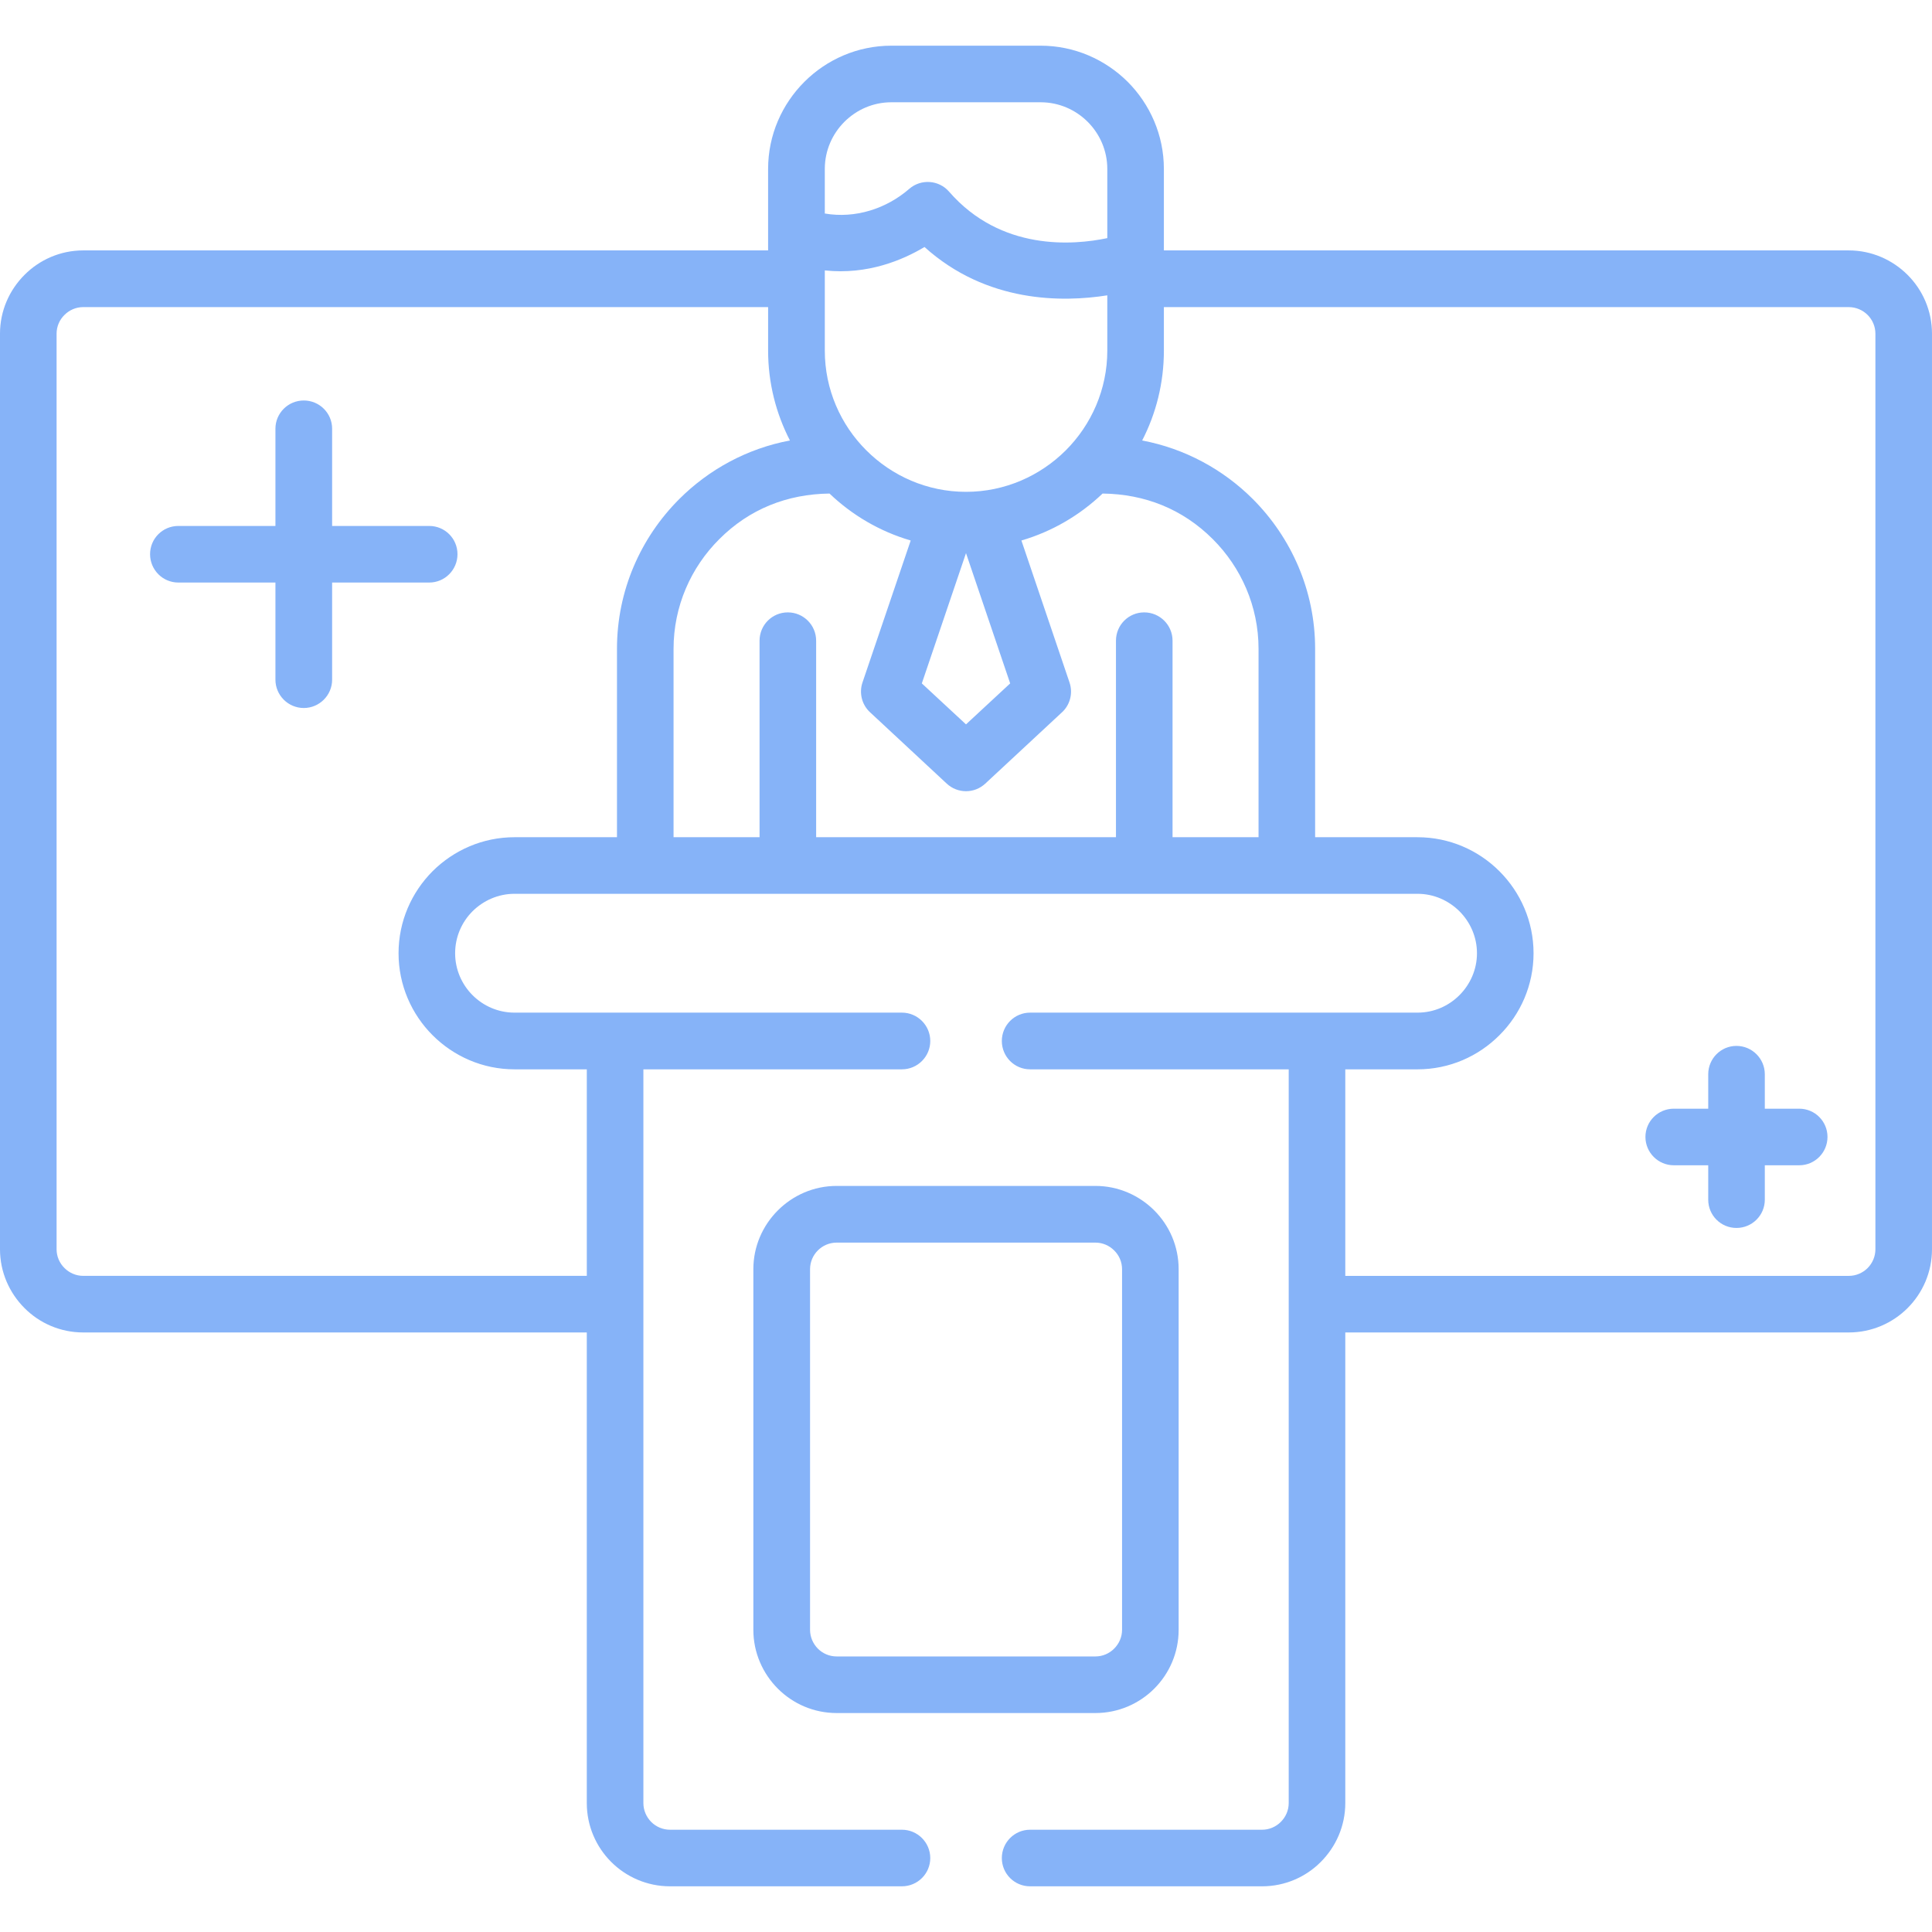
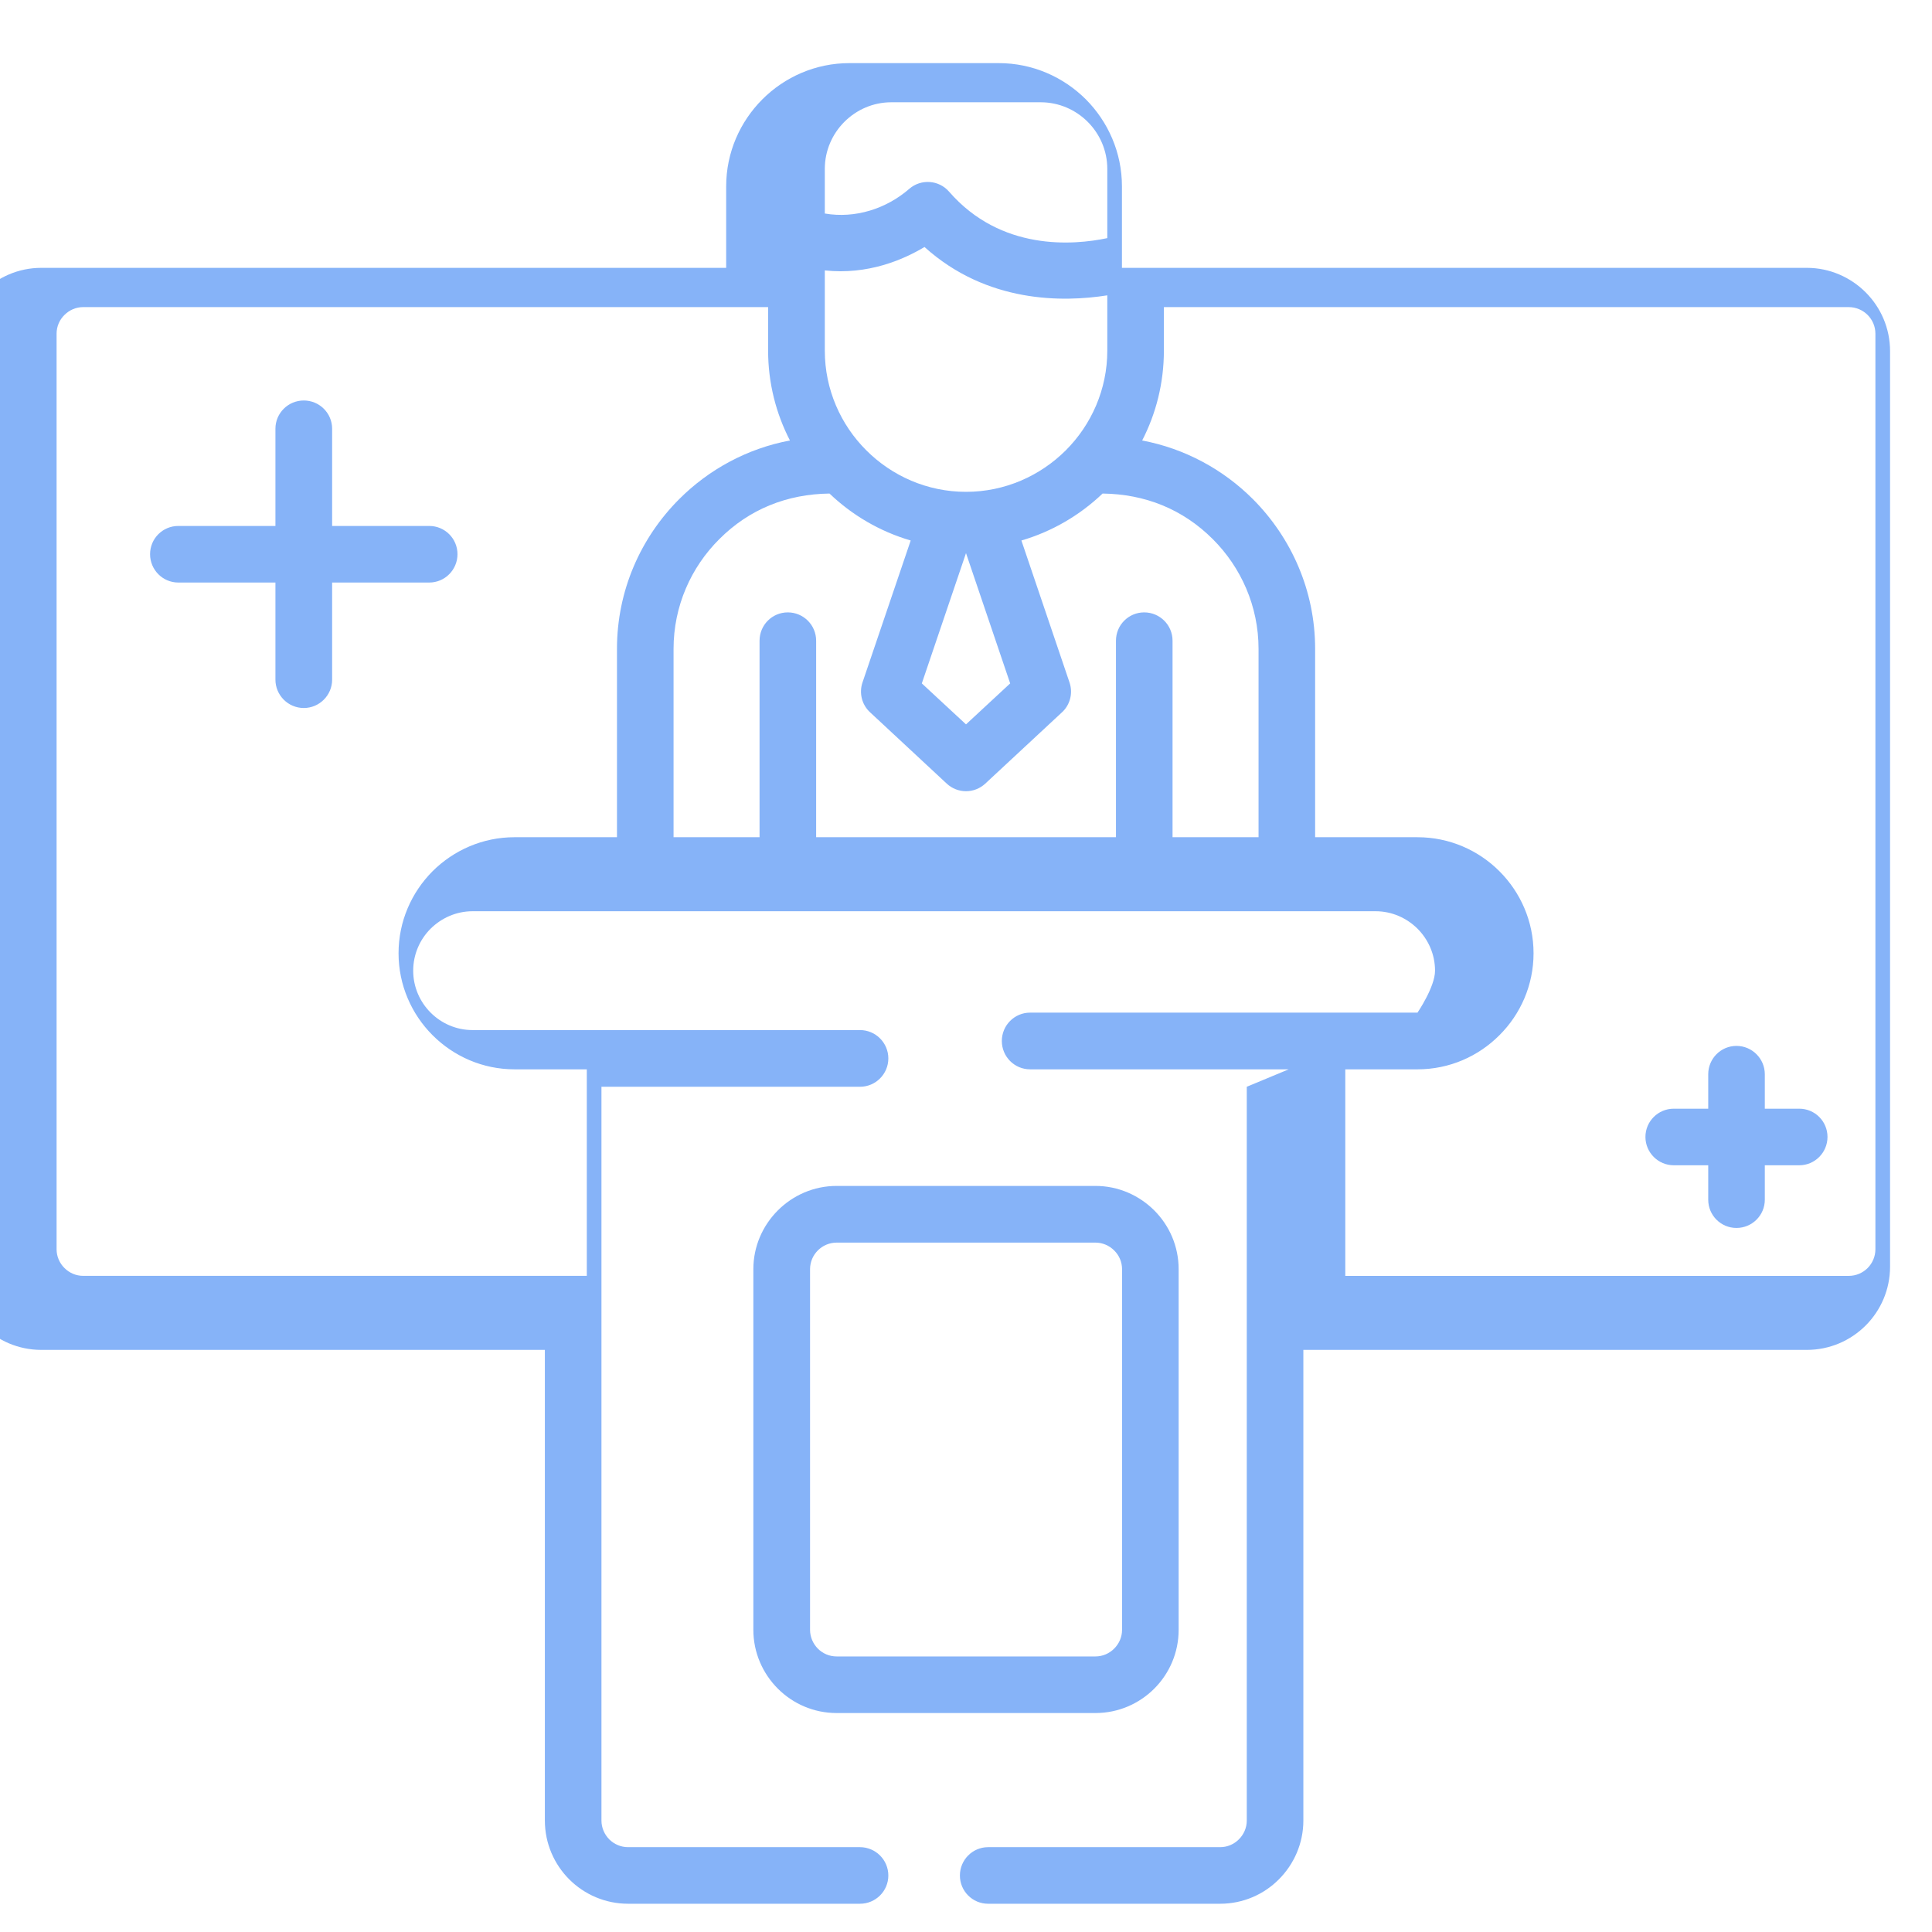
<svg xmlns="http://www.w3.org/2000/svg" version="1.1" width="512" height="512" x="0" y="0" viewBox="0 0 512 512" style="enable-background:new 0 0 512 512" xml:space="preserve">
  <g>
    <g>
-       <path d="m308.442 92.923c0 8.561-2.07 16.668-5.755 23.811 11.31 2.126 21.487 7.683 29.339 15.534 10.176 10.205 16.498 24.236 16.498 39.685v49.919h27.127c8.476 0 16.158 3.458 21.714 9.014 5.585 5.584 9.043 13.267 9.043 21.742 0 8.447-3.458 16.157-9.043 21.713-5.556 5.584-13.238 9.043-21.714 9.043h-19.134v54.736h133.429c1.928 0 3.713-.793 4.989-2.069 1.275-1.275 2.069-3.061 2.069-4.988v-242.619c0-1.956-.794-3.714-2.069-4.989-1.276-1.275-3.061-2.069-4.989-2.069h-181.504zm-14.997-14.655c-11.82 1.871-31.946 2.069-48.443-12.812-5.67 3.401-15.023 7.427-26.419 6.208v21.26c0 10.262 4.195 19.644 10.998 26.419 6.774 6.774 16.129 10.998 26.419 10.998s19.645-4.224 26.447-10.998c6.775-6.775 10.998-16.157 10.998-26.419zm-74.862-21.685c8.05 1.389 16.299-1.248 22.394-6.549 3.118-2.692 7.852-2.353 10.545.766 13.748 15.789 32.938 14.201 41.924 12.303v-18.341c0-4.847-1.984-9.269-5.188-12.472-3.203-3.203-7.625-5.188-12.472-5.188h-39.572c-4.847 0-9.241 1.984-12.444 5.188-3.203 3.203-5.187 7.625-5.187 12.472zm122.939 226.8h-68.543c-4.139 0-7.483-3.373-7.483-7.512s3.345-7.512 7.483-7.512h102.672c4.337 0 8.249-1.758 11.112-4.621s4.649-6.803 4.649-11.111c0-4.337-1.786-8.277-4.649-11.141-2.863-2.835-6.775-4.62-11.112-4.62-79.768 0-159.535 0-239.303 0-4.309 0-8.249 1.785-11.112 4.62-2.863 2.863-4.621 6.804-4.621 11.141 0 4.308 1.758 8.248 4.621 11.111s6.804 4.621 11.112 4.621h102.672c4.139 0 7.512 3.373 7.512 7.512s-3.373 7.512-7.512 7.512h-68.515v62.248 132.208c0 1.928.794 3.686 2.069 4.989 1.275 1.275 3.062 2.069 4.989 2.069h61.456c4.139 0 7.512 3.373 7.512 7.512s-3.373 7.483-7.512 7.483h-61.456c-6.066 0-11.594-2.466-15.591-6.463-3.996-3.997-6.463-9.524-6.463-15.591v-124.723h-133.455c-6.066 0-11.594-2.467-15.562-6.464-3.997-3.996-6.492-9.524-6.492-15.59v-242.617c0-6.095 2.495-11.594 6.491-15.591 3.969-3.997 9.496-6.491 15.562-6.491h181.504v-21.6c0-8.985 3.686-17.149 9.61-23.073 5.896-5.896 14.061-9.581 23.046-9.581h39.572c8.985 0 17.149 3.685 23.073 9.581 5.897 5.924 9.583 14.088 9.583 23.073v21.601h181.504c6.066 0 11.594 2.494 15.591 6.491s6.464 9.496 6.464 15.59v242.617c0 6.066-2.466 11.594-6.463 15.59-3.997 3.997-9.524 6.464-15.591 6.464h-133.428v124.724c0 6.066-2.495 11.594-6.491 15.591-3.969 3.997-9.496 6.463-15.562 6.463h-61.484c-4.139 0-7.483-3.345-7.483-7.483s3.345-7.512 7.483-7.512h61.484c1.928 0 3.686-.794 4.961-2.069 1.304-1.304 2.098-3.061 2.098-4.989v-132.209-62.248zm-186.011 0h-19.162c-8.448 0-16.13-3.459-21.714-9.043-5.557-5.556-9.015-13.266-9.015-21.713 0-8.476 3.458-16.158 9.015-21.742 5.584-5.556 13.266-9.014 21.714-9.014h27.156v-49.919c0-15.448 6.293-29.479 16.497-39.685 7.853-7.852 18-13.408 29.339-15.534-3.686-7.143-5.783-15.25-5.783-23.811v-11.536h-181.504c-1.928 0-3.685.794-4.961 2.069-1.304 1.275-2.098 3.033-2.098 4.989v242.617c0 1.928.794 3.713 2.098 4.988 1.275 1.276 3.033 2.069 4.961 2.069h133.457zm66.219 30.897h68.569c6.066 0 11.595 2.494 15.592 6.491s6.463 9.496 6.463 15.591v95.556c0 6.066-2.466 11.594-6.463 15.591-3.997 3.996-9.525 6.463-15.592 6.463h-68.569c-6.095 0-11.595-2.467-15.592-6.463-3.997-3.997-6.491-9.524-6.491-15.591v-95.556c0-6.095 2.494-11.594 6.491-15.591s9.497-6.491 15.592-6.491zm68.569 15.024h-68.569c-1.956 0-3.714.794-4.989 2.069s-2.069 3.033-2.069 4.989v95.556c0 1.928.794 3.685 2.069 4.989 1.275 1.275 3.033 2.069 4.989 2.069h68.569c1.928 0 3.686-.794 4.961-2.069 1.305-1.305 2.098-3.061 2.098-4.989v-95.556c0-1.956-.793-3.714-2.098-4.989-1.276-1.275-3.033-2.069-4.961-2.069zm162.399-44.618c0-4.139 3.345-7.512 7.483-7.512 4.139 0 7.512 3.373 7.512 7.512v9.128h9.128c4.139 0 7.484 3.345 7.484 7.483 0 4.139-3.346 7.512-7.484 7.512h-9.128v9.127c0 4.139-3.373 7.483-7.512 7.483s-7.483-3.345-7.483-7.483v-9.127h-9.128c-4.139 0-7.512-3.373-7.512-7.512s3.373-7.483 7.512-7.483h9.128zm-379.705-171.071c0-4.139 3.374-7.483 7.512-7.483 4.139 0 7.513 3.345 7.513 7.483v25.768h25.738c4.139 0 7.483 3.345 7.483 7.483s-3.345 7.512-7.483 7.512h-25.738v25.738c0 4.139-3.374 7.512-7.513 7.512-4.138 0-7.512-3.373-7.512-7.512v-25.738h-25.738c-4.14 0-7.484-3.373-7.484-7.512s3.345-7.483 7.484-7.483h25.738zm197.691 29.622 12.756 37.645c.992 2.948.057 6.123-2.183 8.051l-20.154 18.736c-2.892 2.693-7.342 2.665-10.205 0l-20.324-18.907c-2.239-2.069-2.92-5.188-2.013-7.88l12.784-37.645c-8.163-2.381-15.534-6.718-21.515-12.443-11.227.142-21.261 4.109-29.227 12.104-7.483 7.455-12.104 17.745-12.104 29.055v49.919h22.79v-52.073c0-4.166 3.346-7.512 7.484-7.512s7.513 3.346 7.513 7.512v52.073h79.455v-52.073c0-4.166 3.346-7.512 7.483-7.512 4.139 0 7.513 3.346 7.513 7.512v52.073h22.79v-49.919c0-11.31-4.648-21.6-12.103-29.055-7.994-7.994-18-11.962-29.227-12.104-6.007 5.726-13.349 10.062-21.513 12.443zm-2.977 37.871-11.707-34.525-11.707 34.525 11.707 10.857z" fill="#86b3f8" data-original="#000000" style="" />
+       <path d="m308.442 92.923c0 8.561-2.07 16.668-5.755 23.811 11.31 2.126 21.487 7.683 29.339 15.534 10.176 10.205 16.498 24.236 16.498 39.685v49.919h27.127c8.476 0 16.158 3.458 21.714 9.014 5.585 5.584 9.043 13.267 9.043 21.742 0 8.447-3.458 16.157-9.043 21.713-5.556 5.584-13.238 9.043-21.714 9.043h-19.134v54.736h133.429c1.928 0 3.713-.793 4.989-2.069 1.275-1.275 2.069-3.061 2.069-4.988v-242.619c0-1.956-.794-3.714-2.069-4.989-1.276-1.275-3.061-2.069-4.989-2.069h-181.504zm-14.997-14.655c-11.82 1.871-31.946 2.069-48.443-12.812-5.67 3.401-15.023 7.427-26.419 6.208v21.26c0 10.262 4.195 19.644 10.998 26.419 6.774 6.774 16.129 10.998 26.419 10.998s19.645-4.224 26.447-10.998c6.775-6.775 10.998-16.157 10.998-26.419zm-74.862-21.685c8.05 1.389 16.299-1.248 22.394-6.549 3.118-2.692 7.852-2.353 10.545.766 13.748 15.789 32.938 14.201 41.924 12.303v-18.341c0-4.847-1.984-9.269-5.188-12.472-3.203-3.203-7.625-5.188-12.472-5.188h-39.572c-4.847 0-9.241 1.984-12.444 5.188-3.203 3.203-5.187 7.625-5.187 12.472zm122.939 226.8h-68.543c-4.139 0-7.483-3.373-7.483-7.512s3.345-7.512 7.483-7.512h102.672s4.649-6.803 4.649-11.111c0-4.337-1.786-8.277-4.649-11.141-2.863-2.835-6.775-4.62-11.112-4.62-79.768 0-159.535 0-239.303 0-4.309 0-8.249 1.785-11.112 4.62-2.863 2.863-4.621 6.804-4.621 11.141 0 4.308 1.758 8.248 4.621 11.111s6.804 4.621 11.112 4.621h102.672c4.139 0 7.512 3.373 7.512 7.512s-3.373 7.512-7.512 7.512h-68.515v62.248 132.208c0 1.928.794 3.686 2.069 4.989 1.275 1.275 3.062 2.069 4.989 2.069h61.456c4.139 0 7.512 3.373 7.512 7.512s-3.373 7.483-7.512 7.483h-61.456c-6.066 0-11.594-2.466-15.591-6.463-3.996-3.997-6.463-9.524-6.463-15.591v-124.723h-133.455c-6.066 0-11.594-2.467-15.562-6.464-3.997-3.996-6.492-9.524-6.492-15.59v-242.617c0-6.095 2.495-11.594 6.491-15.591 3.969-3.997 9.496-6.491 15.562-6.491h181.504v-21.6c0-8.985 3.686-17.149 9.61-23.073 5.896-5.896 14.061-9.581 23.046-9.581h39.572c8.985 0 17.149 3.685 23.073 9.581 5.897 5.924 9.583 14.088 9.583 23.073v21.601h181.504c6.066 0 11.594 2.494 15.591 6.491s6.464 9.496 6.464 15.59v242.617c0 6.066-2.466 11.594-6.463 15.59-3.997 3.997-9.524 6.464-15.591 6.464h-133.428v124.724c0 6.066-2.495 11.594-6.491 15.591-3.969 3.997-9.496 6.463-15.562 6.463h-61.484c-4.139 0-7.483-3.345-7.483-7.483s3.345-7.512 7.483-7.512h61.484c1.928 0 3.686-.794 4.961-2.069 1.304-1.304 2.098-3.061 2.098-4.989v-132.209-62.248zm-186.011 0h-19.162c-8.448 0-16.13-3.459-21.714-9.043-5.557-5.556-9.015-13.266-9.015-21.713 0-8.476 3.458-16.158 9.015-21.742 5.584-5.556 13.266-9.014 21.714-9.014h27.156v-49.919c0-15.448 6.293-29.479 16.497-39.685 7.853-7.852 18-13.408 29.339-15.534-3.686-7.143-5.783-15.25-5.783-23.811v-11.536h-181.504c-1.928 0-3.685.794-4.961 2.069-1.304 1.275-2.098 3.033-2.098 4.989v242.617c0 1.928.794 3.713 2.098 4.988 1.275 1.276 3.033 2.069 4.961 2.069h133.457zm66.219 30.897h68.569c6.066 0 11.595 2.494 15.592 6.491s6.463 9.496 6.463 15.591v95.556c0 6.066-2.466 11.594-6.463 15.591-3.997 3.996-9.525 6.463-15.592 6.463h-68.569c-6.095 0-11.595-2.467-15.592-6.463-3.997-3.997-6.491-9.524-6.491-15.591v-95.556c0-6.095 2.494-11.594 6.491-15.591s9.497-6.491 15.592-6.491zm68.569 15.024h-68.569c-1.956 0-3.714.794-4.989 2.069s-2.069 3.033-2.069 4.989v95.556c0 1.928.794 3.685 2.069 4.989 1.275 1.275 3.033 2.069 4.989 2.069h68.569c1.928 0 3.686-.794 4.961-2.069 1.305-1.305 2.098-3.061 2.098-4.989v-95.556c0-1.956-.793-3.714-2.098-4.989-1.276-1.275-3.033-2.069-4.961-2.069zm162.399-44.618c0-4.139 3.345-7.512 7.483-7.512 4.139 0 7.512 3.373 7.512 7.512v9.128h9.128c4.139 0 7.484 3.345 7.484 7.483 0 4.139-3.346 7.512-7.484 7.512h-9.128v9.127c0 4.139-3.373 7.483-7.512 7.483s-7.483-3.345-7.483-7.483v-9.127h-9.128c-4.139 0-7.512-3.373-7.512-7.512s3.373-7.483 7.512-7.483h9.128zm-379.705-171.071c0-4.139 3.374-7.483 7.512-7.483 4.139 0 7.513 3.345 7.513 7.483v25.768h25.738c4.139 0 7.483 3.345 7.483 7.483s-3.345 7.512-7.483 7.512h-25.738v25.738c0 4.139-3.374 7.512-7.513 7.512-4.138 0-7.512-3.373-7.512-7.512v-25.738h-25.738c-4.14 0-7.484-3.373-7.484-7.512s3.345-7.483 7.484-7.483h25.738zm197.691 29.622 12.756 37.645c.992 2.948.057 6.123-2.183 8.051l-20.154 18.736c-2.892 2.693-7.342 2.665-10.205 0l-20.324-18.907c-2.239-2.069-2.92-5.188-2.013-7.88l12.784-37.645c-8.163-2.381-15.534-6.718-21.515-12.443-11.227.142-21.261 4.109-29.227 12.104-7.483 7.455-12.104 17.745-12.104 29.055v49.919h22.79v-52.073c0-4.166 3.346-7.512 7.484-7.512s7.513 3.346 7.513 7.512v52.073h79.455v-52.073c0-4.166 3.346-7.512 7.483-7.512 4.139 0 7.513 3.346 7.513 7.512v52.073h22.79v-49.919c0-11.31-4.648-21.6-12.103-29.055-7.994-7.994-18-11.962-29.227-12.104-6.007 5.726-13.349 10.062-21.513 12.443zm-2.977 37.871-11.707-34.525-11.707 34.525 11.707 10.857z" fill="#86b3f8" data-original="#000000" style="" />
    </g>
  </g>
</svg>